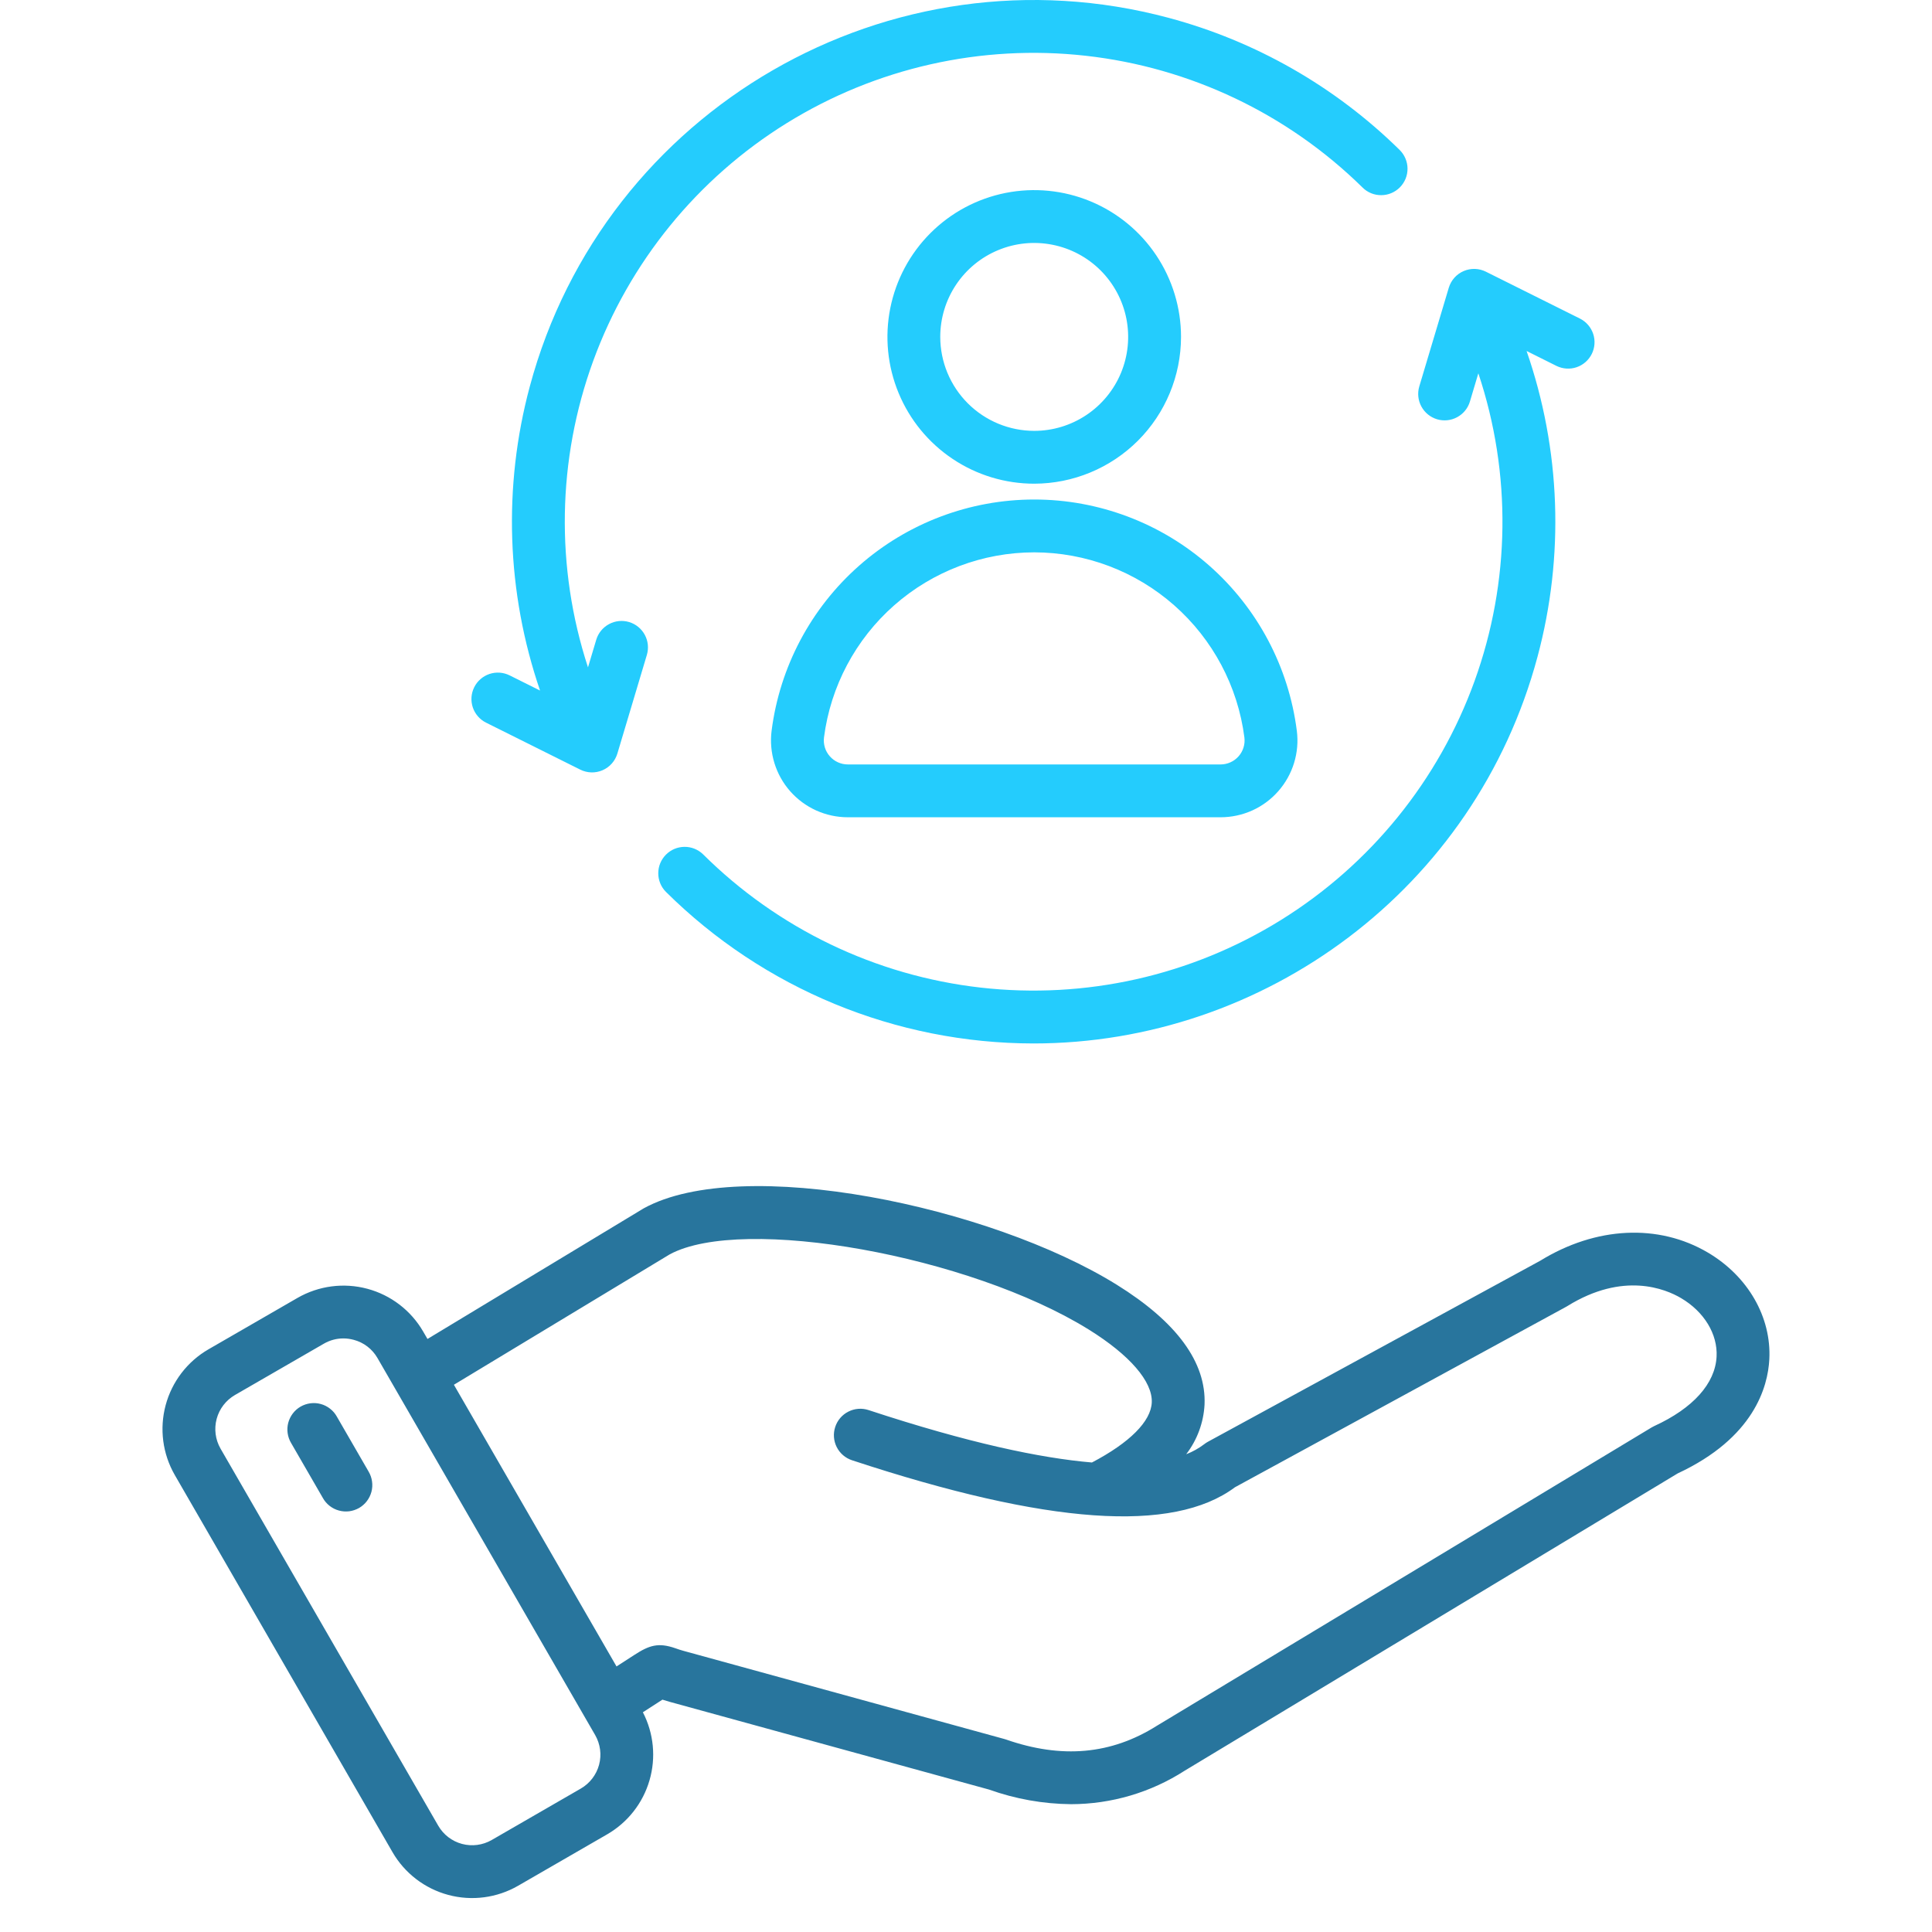
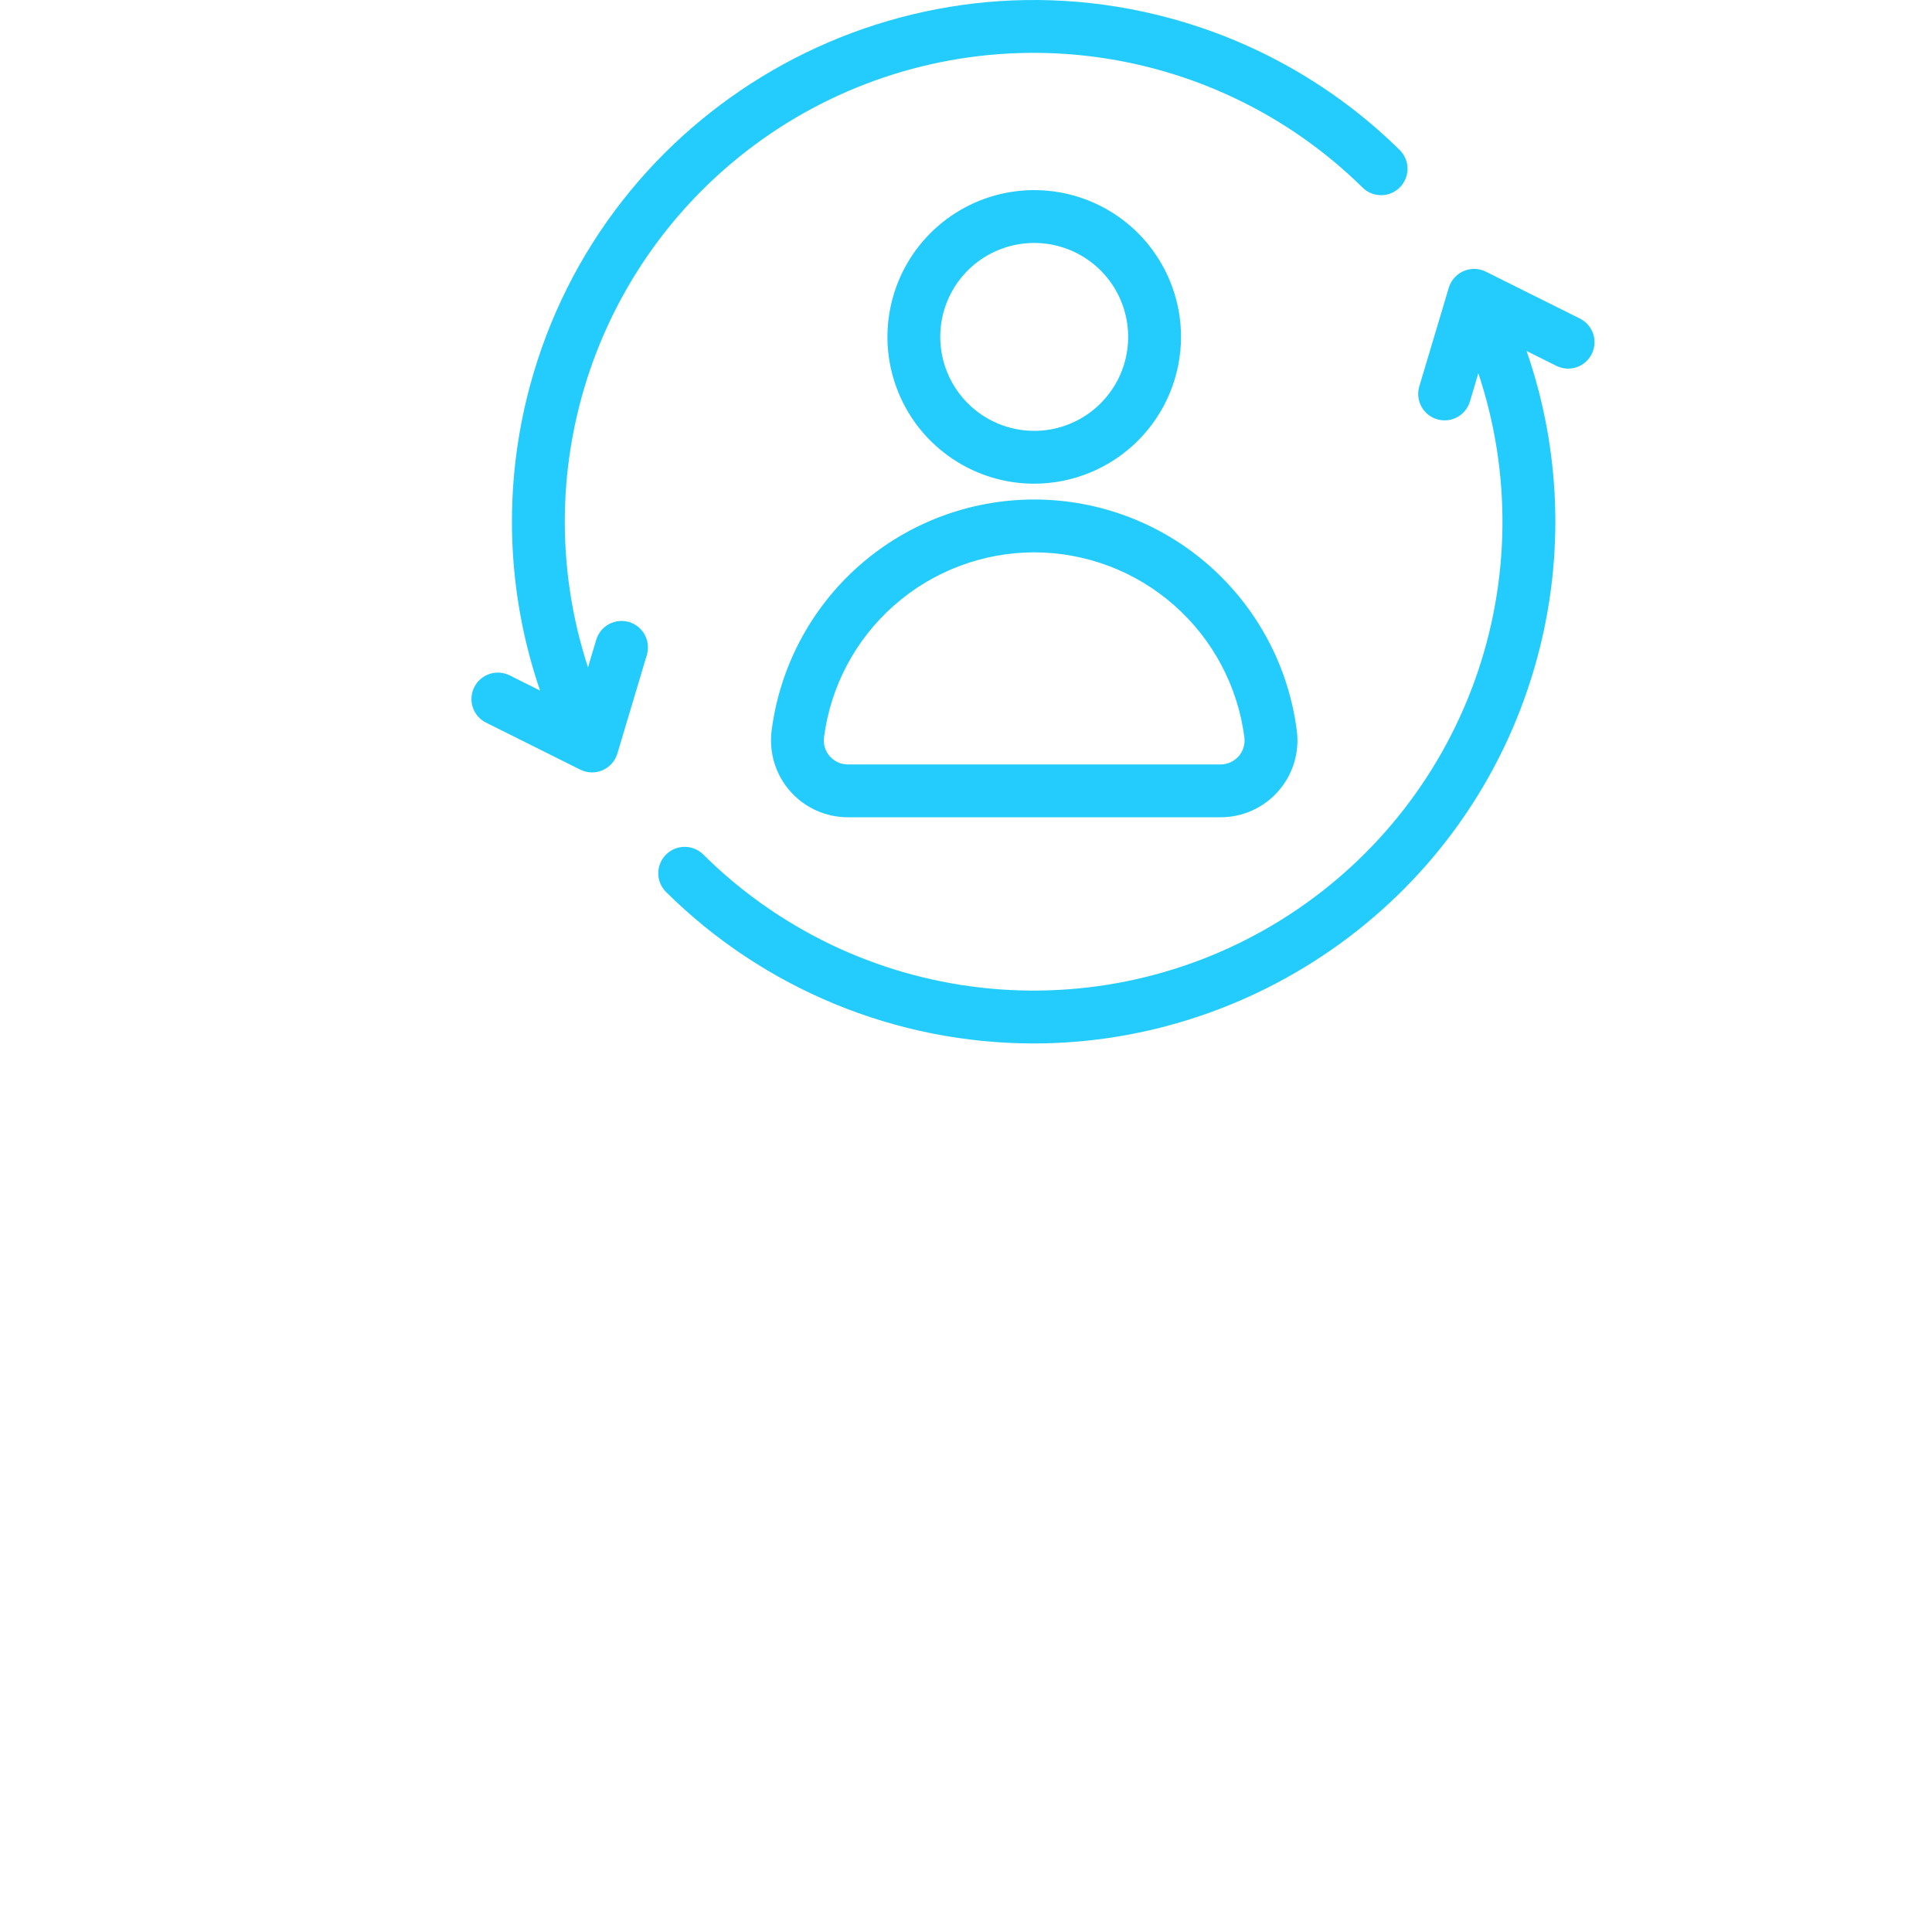
<svg xmlns="http://www.w3.org/2000/svg" width="64" height="64" viewBox="0 0 64 64" fill="none">
-   <path d="M56.578 41.494C54.941 40.527 52.866 40.628 51.021 41.764L40.014 47.76C39.972 47.783 39.932 47.809 39.894 47.839C39.711 47.978 39.509 48.091 39.294 48.174C39.658 47.7 39.87 47.127 39.902 46.53C39.962 45.13 38.982 43.793 36.992 42.557C32.798 39.954 24.583 38.24 21.329 40.025C21.318 40.031 21.308 40.037 21.297 40.044L14.161 44.355L14.018 44.109C13.613 43.41 12.948 42.901 12.168 42.692C11.388 42.483 10.557 42.592 9.857 42.994L6.904 44.699C6.205 45.104 5.696 45.77 5.487 46.549C5.278 47.329 5.386 48.16 5.789 48.86L13.001 61.353C13.405 62.053 14.071 62.563 14.851 62.772C15.631 62.981 16.463 62.872 17.163 62.468L20.116 60.763C20.794 60.37 21.296 59.731 21.515 58.978C21.735 58.226 21.657 57.417 21.296 56.721L21.944 56.303C22.021 56.328 22.1 56.352 22.179 56.374L32.765 59.282C33.637 59.594 34.554 59.757 35.48 59.766C36.815 59.764 38.122 59.379 39.245 58.656L55.575 48.809C58.106 47.63 58.564 45.937 58.611 45.03C58.684 43.633 57.905 42.278 56.578 41.494ZM19.241 59.248L16.288 60.953C15.99 61.124 15.636 61.171 15.304 61.082C14.972 60.993 14.689 60.776 14.517 60.478L7.304 47.985C7.134 47.687 7.088 47.333 7.177 47.002C7.266 46.67 7.483 46.387 7.779 46.214L10.732 44.509C10.928 44.396 11.149 44.337 11.374 44.337C11.49 44.337 11.604 44.353 11.716 44.383C11.88 44.426 12.035 44.501 12.17 44.605C12.305 44.708 12.418 44.837 12.503 44.984L19.716 57.477C19.887 57.775 19.934 58.129 19.845 58.461C19.756 58.792 19.538 59.076 19.241 59.248ZM56.864 44.94C56.818 45.833 56.085 46.65 54.799 47.24C54.77 47.253 54.74 47.269 54.712 47.286L38.335 57.161L38.32 57.17C36.809 58.122 35.171 58.269 33.314 57.62C33.295 57.614 33.277 57.608 33.257 57.603L22.643 54.687C22.553 54.662 22.465 54.634 22.377 54.602C21.805 54.402 21.505 54.503 21.01 54.824L20.423 55.203L15.036 45.872L22.186 41.552C24.607 40.245 32.117 41.592 36.068 44.044C37.423 44.886 38.183 45.765 38.154 46.457C38.127 47.086 37.423 47.79 36.172 48.447C34.461 48.301 32.083 47.801 28.773 46.711C28.552 46.638 28.312 46.656 28.105 46.761C27.897 46.865 27.74 47.048 27.668 47.269C27.595 47.489 27.613 47.729 27.717 47.936C27.822 48.144 28.005 48.301 28.225 48.373C34.703 50.508 38.855 50.8 40.91 49.267L51.879 43.29C51.894 43.283 51.908 43.274 51.922 43.265C53.776 42.115 55.174 42.698 55.688 43.002C56.452 43.452 56.903 44.195 56.864 44.94ZM12.21 48.747C12.269 48.847 12.308 48.957 12.324 49.072C12.341 49.187 12.334 49.304 12.305 49.416C12.275 49.528 12.224 49.633 12.154 49.725C12.084 49.817 11.996 49.895 11.896 49.953C11.795 50.01 11.684 50.048 11.569 50.063C11.454 50.077 11.338 50.069 11.226 50.038C11.114 50.008 11.01 49.955 10.919 49.884C10.827 49.812 10.751 49.724 10.695 49.622L9.643 47.801C9.584 47.702 9.545 47.591 9.529 47.477C9.512 47.362 9.519 47.245 9.548 47.133C9.578 47.021 9.629 46.916 9.699 46.824C9.769 46.731 9.857 46.654 9.957 46.596C10.058 46.538 10.169 46.501 10.284 46.486C10.399 46.471 10.515 46.479 10.627 46.51C10.739 46.541 10.843 46.593 10.934 46.665C11.026 46.736 11.102 46.825 11.158 46.926L12.21 48.747Z" fill="#28759D" />
  <path d="M15.709 22.766C15.76 22.663 15.831 22.571 15.918 22.496C16.005 22.42 16.105 22.363 16.214 22.326C16.323 22.29 16.439 22.275 16.553 22.283C16.668 22.291 16.78 22.322 16.883 22.373L17.89 22.875C16.778 19.628 16.659 16.124 17.548 12.81C20.014 3.606 29.509 -1.876 38.713 0.591C41.597 1.363 44.232 2.869 46.361 4.963C46.444 5.044 46.51 5.14 46.555 5.246C46.601 5.352 46.625 5.466 46.626 5.581C46.627 5.697 46.606 5.811 46.563 5.918C46.519 6.025 46.455 6.123 46.374 6.205C46.293 6.287 46.197 6.352 46.09 6.397C45.984 6.442 45.87 6.465 45.754 6.465C45.639 6.466 45.525 6.444 45.418 6.4C45.311 6.356 45.214 6.291 45.133 6.209C42.652 3.769 39.423 2.233 35.965 1.847C32.506 1.46 29.018 2.247 26.06 4.08C23.102 5.913 20.845 8.687 19.651 11.955C18.458 15.224 18.397 18.799 19.478 22.107L19.751 21.194C19.817 20.972 19.969 20.785 20.174 20.675C20.378 20.564 20.617 20.54 20.84 20.606C21.062 20.673 21.249 20.825 21.359 21.029C21.47 21.233 21.494 21.473 21.428 21.695L20.451 24.963C20.414 25.085 20.352 25.198 20.267 25.293C20.182 25.389 20.078 25.464 19.96 25.515C19.843 25.566 19.717 25.59 19.589 25.587C19.462 25.583 19.336 25.552 19.222 25.495L16.102 23.939C15.999 23.888 15.907 23.817 15.832 23.73C15.756 23.644 15.699 23.543 15.662 23.434C15.626 23.325 15.611 23.21 15.619 23.095C15.627 22.981 15.658 22.869 15.709 22.766ZM47.016 12.8L47.993 9.532C48.03 9.41 48.093 9.297 48.177 9.202C48.262 9.106 48.367 9.031 48.484 8.98C48.601 8.929 48.728 8.905 48.855 8.908C48.983 8.912 49.108 8.943 49.222 9L52.343 10.556C52.548 10.661 52.704 10.842 52.777 11.062C52.849 11.281 52.832 11.52 52.729 11.726C52.626 11.933 52.445 12.091 52.227 12.165C52.008 12.239 51.769 12.223 51.562 12.122L50.57 11.627C51.702 14.891 51.828 18.419 50.932 21.756C48.866 29.467 41.865 34.566 34.236 34.566C29.673 34.562 25.296 32.756 22.057 29.542C21.895 29.378 21.805 29.156 21.806 28.926C21.806 28.695 21.898 28.474 22.061 28.311C22.223 28.147 22.444 28.055 22.674 28.053C22.905 28.051 23.127 28.141 23.292 28.302C25.771 30.765 29.009 32.32 32.482 32.715C35.954 33.11 39.459 32.323 42.428 30.48C45.398 28.637 47.659 25.847 48.847 22.56C50.034 19.273 50.079 15.681 48.972 12.366L48.693 13.301C48.627 13.524 48.474 13.71 48.27 13.82C48.066 13.931 47.826 13.955 47.604 13.889C47.382 13.822 47.195 13.67 47.085 13.466C46.974 13.262 46.95 13.022 47.016 12.8ZM39.123 11.16C39.123 10.199 38.837 9.259 38.303 8.459C37.769 7.659 37.009 7.036 36.121 6.668C35.232 6.3 34.255 6.204 33.312 6.391C32.368 6.579 31.502 7.042 30.822 7.722C30.142 8.402 29.679 9.268 29.491 10.212C29.303 11.155 29.4 12.133 29.768 13.021C30.136 13.91 30.759 14.669 31.559 15.203C32.358 15.738 33.298 16.023 34.26 16.023C35.549 16.021 36.785 15.508 37.697 14.597C38.608 13.685 39.121 12.45 39.123 11.16ZM31.147 11.16C31.147 10.545 31.329 9.943 31.671 9.431C32.013 8.919 32.499 8.52 33.068 8.285C33.637 8.049 34.263 7.988 34.866 8.108C35.47 8.228 36.025 8.524 36.46 8.959C36.895 9.395 37.192 9.949 37.312 10.553C37.432 11.157 37.37 11.783 37.135 12.351C36.899 12.92 36.5 13.406 35.988 13.748C35.477 14.09 34.875 14.273 34.259 14.273C33.434 14.272 32.643 13.944 32.059 13.36C31.476 12.777 31.148 11.986 31.147 11.16ZM25.56 24.209C25.515 24.567 25.547 24.931 25.653 25.276C25.759 25.621 25.937 25.94 26.176 26.211C26.415 26.482 26.709 26.699 27.038 26.848C27.367 26.996 27.724 27.073 28.085 27.073H40.434C40.795 27.073 41.152 26.996 41.482 26.848C41.811 26.699 42.105 26.482 42.343 26.211C42.582 25.94 42.761 25.621 42.867 25.276C42.973 24.931 43.005 24.567 42.959 24.209C42.69 22.092 41.657 20.146 40.056 18.735C38.455 17.325 36.394 16.547 34.26 16.547C32.126 16.547 30.065 17.325 28.464 18.735C26.862 20.146 25.83 22.092 25.56 24.209ZM34.259 18.297C35.967 18.299 37.615 18.922 38.896 20.051C40.177 21.179 41.004 22.735 41.222 24.428C41.236 24.54 41.227 24.654 41.193 24.762C41.16 24.869 41.105 24.969 41.03 25.053C40.955 25.138 40.864 25.206 40.761 25.252C40.658 25.299 40.547 25.323 40.434 25.323H28.085C27.972 25.323 27.861 25.299 27.758 25.252C27.655 25.206 27.563 25.138 27.489 25.053C27.414 24.969 27.358 24.869 27.325 24.762C27.292 24.654 27.282 24.54 27.296 24.428C27.514 22.735 28.341 21.179 29.622 20.051C30.904 18.922 32.552 18.299 34.259 18.297Z" fill="#24CCFD" />
</svg>